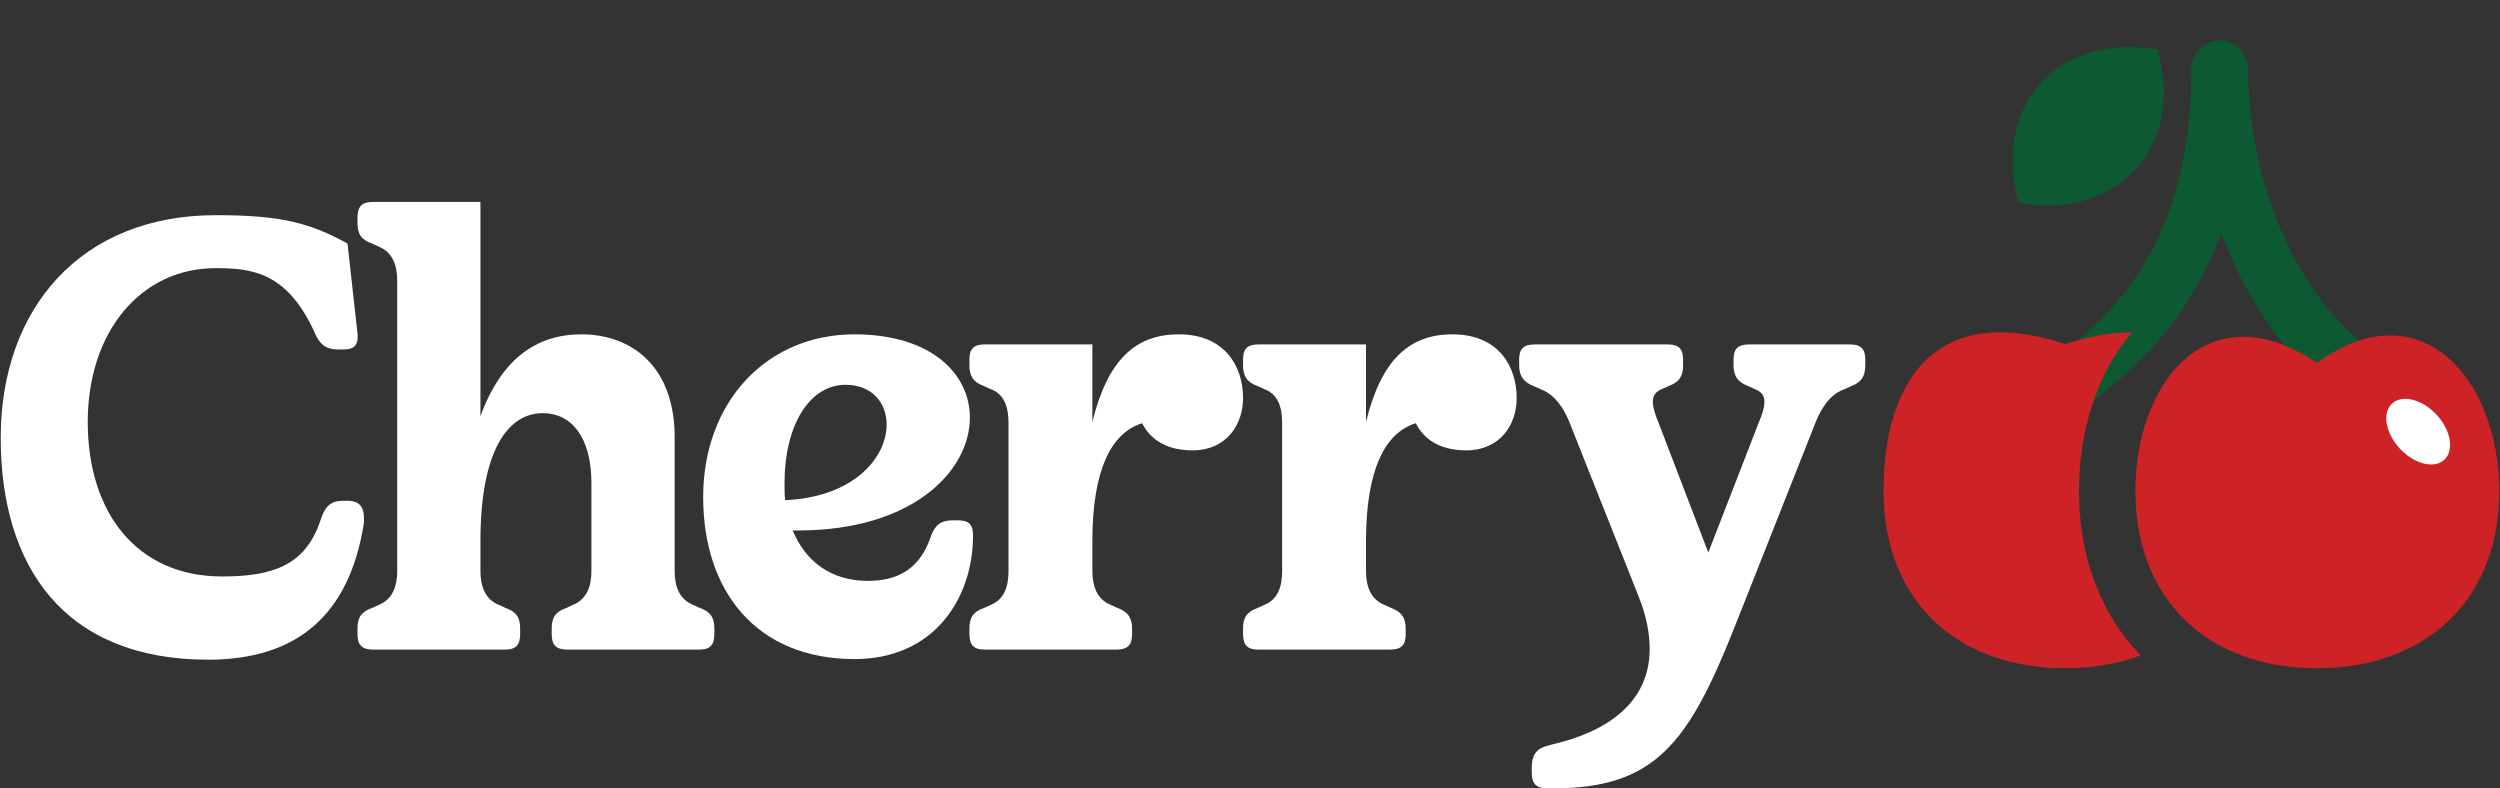
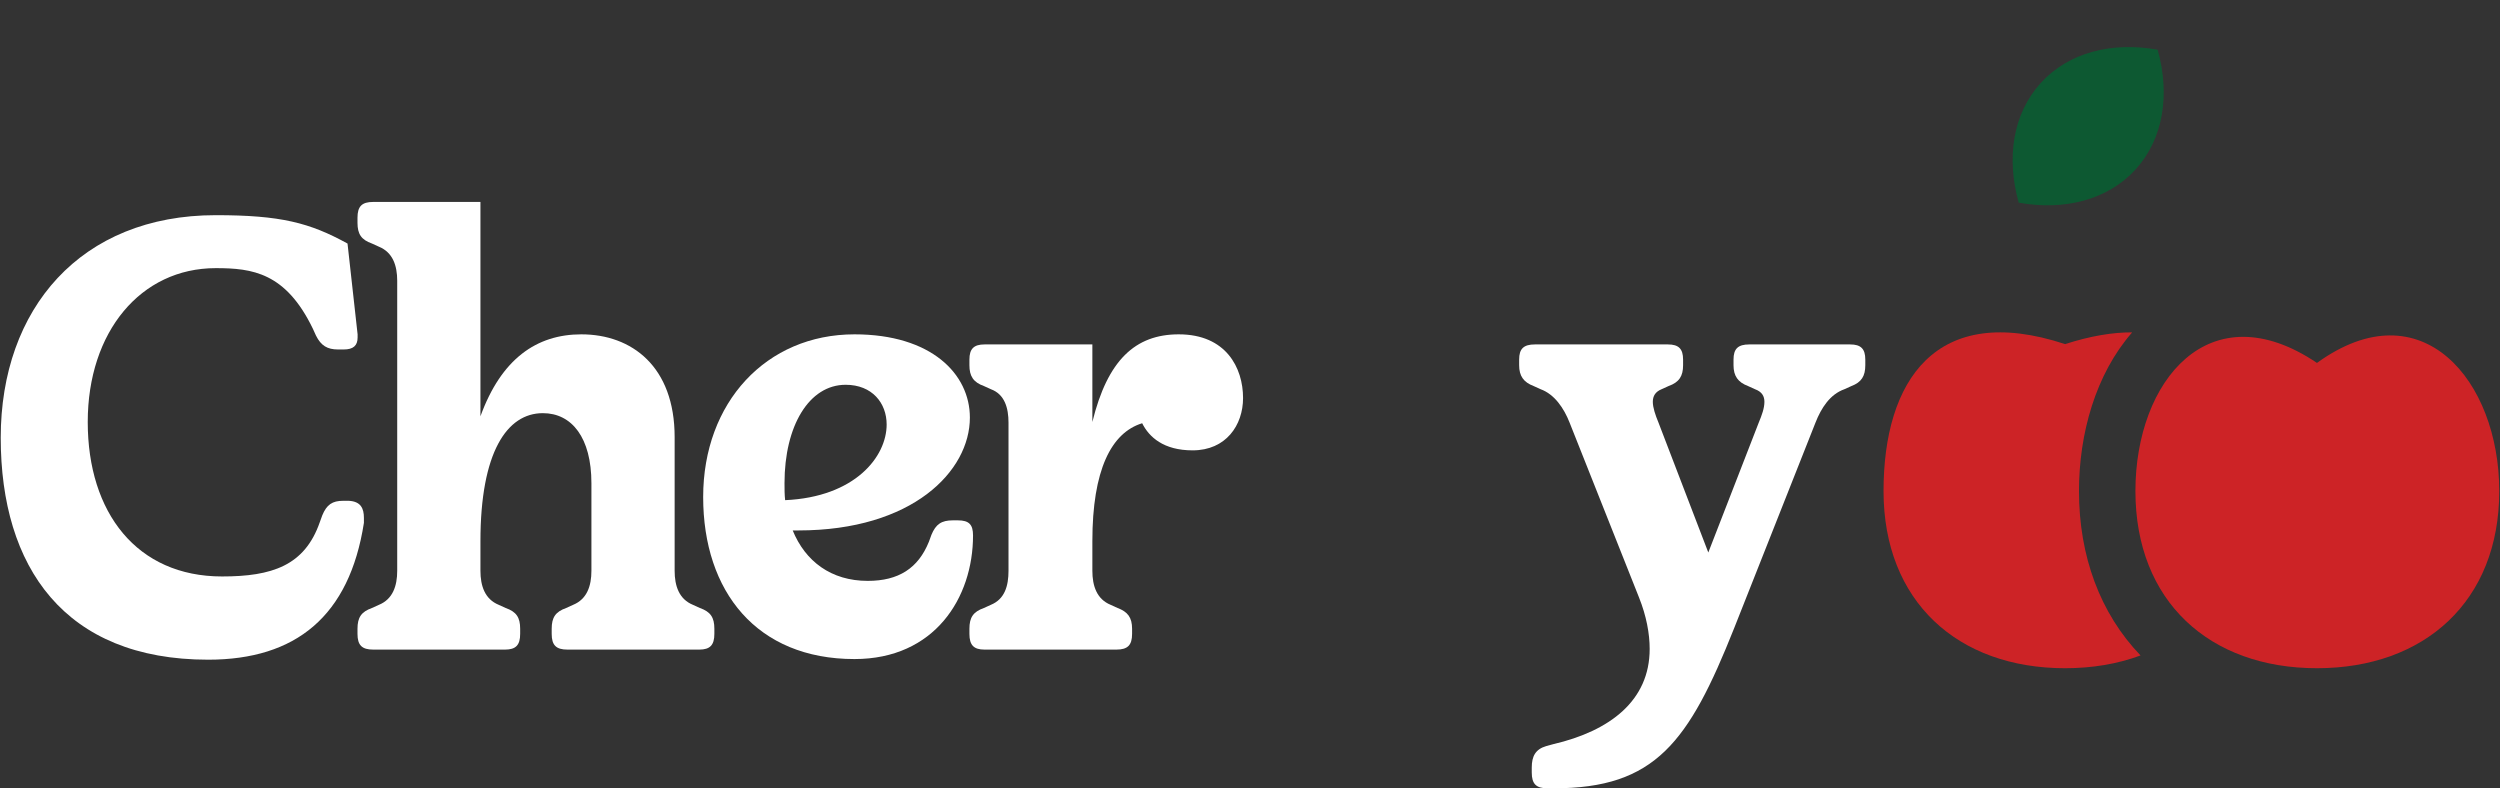
<svg xmlns="http://www.w3.org/2000/svg" fill="none" viewBox="0 0 390 123" height="123" width="390">
  <rect x="0" y="0" width="390" height="123" fill="#333333" stroke="none" />
  <path fill="white" d="M13.688 65.83C13.688 79.993 21.36 89.928 34.639 89.928C42.409 89.928 47.524 88.256 49.885 81.469L50.278 80.387C50.967 78.715 51.852 78.125 53.524 78.125H54.409C56.278 78.223 56.77 79.305 56.77 80.78V81.567C54.508 96.125 46.147 102.912 32.475 102.912C10.049 102.912 0.114 88.453 0.114 68.289C0.114 48.125 12.606 33.567 33.655 33.567C43.786 33.567 48.311 34.748 54.213 37.993L55.786 52.157V52.649C55.786 53.928 55.098 54.518 53.623 54.518H52.737C51.065 54.518 50.081 53.928 49.295 52.354L48.803 51.272C44.573 42.518 39.36 41.83 33.655 41.83C21.95 41.83 13.688 51.764 13.688 65.83Z" />
  <path fill="white" d="M58.228 31.502H74.949V64.944C78.195 55.993 83.703 52.157 90.687 52.157C98.556 52.157 105.244 57.174 105.244 68.19V89.043C105.244 91.403 105.933 93.469 108.097 94.354L109.179 94.846C110.851 95.436 111.441 96.321 111.441 98.092V98.879C111.441 100.649 110.752 101.338 109.08 101.338H88.523C86.752 101.338 86.064 100.649 86.064 98.879V98.092C86.064 96.321 86.654 95.436 88.326 94.846L89.408 94.354C91.572 93.469 92.261 91.403 92.261 89.043V75.371C92.261 68.289 89.211 64.453 84.687 64.453C79.08 64.453 74.949 70.551 74.949 84.42V89.043C74.949 91.403 75.638 93.469 77.802 94.354L78.883 94.846C80.556 95.436 81.146 96.321 81.146 98.092V98.879C81.146 100.649 80.457 101.338 78.785 101.338H58.228C56.457 101.338 55.769 100.649 55.769 98.879V98.092C55.769 96.321 56.359 95.436 58.031 94.846L59.113 94.354C61.277 93.469 61.965 91.403 61.965 89.043V43.797C61.965 41.436 61.277 39.371 59.113 38.485L58.031 37.993C56.359 37.403 55.769 36.518 55.769 34.748V33.961C55.769 32.19 56.457 31.502 58.228 31.502Z" />
  <path fill="white" d="M133.301 52.157C145.301 52.157 151.301 58.354 151.301 65.141C151.301 73.502 142.35 82.748 124.547 82.748H123.661C125.629 87.567 129.661 90.617 135.366 90.617C140.186 90.617 143.235 88.649 144.907 84.518L145.301 83.436C145.989 81.764 146.875 81.174 148.645 81.174H149.432C151.202 81.174 151.793 81.862 151.793 83.534C151.793 93.272 145.793 102.813 133.301 102.813C118.055 102.813 109.694 92.289 109.694 77.534C109.694 62.78 119.53 52.157 133.301 52.157ZM131.924 60.026C126.219 60.026 122.383 66.42 122.383 75.371C122.383 76.256 122.383 77.141 122.481 78.026C133.399 77.534 138.317 71.239 138.317 66.223C138.317 62.879 136.055 60.026 131.924 60.026Z" />
  <path fill="white" d="M183.884 52.157C191.261 52.157 193.917 57.371 193.917 62.092C193.917 66.321 191.261 70.256 186.048 70.256C181.524 70.256 179.261 68.19 178.179 66.026C173.36 67.502 170.409 73.305 170.409 84.42V89.043C170.409 91.403 171.097 93.469 173.261 94.354L174.343 94.846C175.917 95.436 176.606 96.321 176.606 98.092V98.879C176.606 100.649 175.917 101.338 174.147 101.338H153.589C151.917 101.338 151.229 100.649 151.229 98.879V98.092C151.229 96.321 151.819 95.436 153.491 94.846L154.573 94.354C156.737 93.469 157.327 91.403 157.327 89.043V65.928C157.327 63.666 156.737 61.502 154.573 60.715L153.491 60.223C151.819 59.633 151.229 58.649 151.229 56.977V56.092C151.229 54.42 151.917 53.731 153.589 53.731H170.409V65.83C172.77 56.19 177.097 52.157 183.884 52.157Z" />
-   <path fill="white" d="M226.571 52.157C233.948 52.157 236.604 57.371 236.604 62.092C236.604 66.321 233.948 70.256 228.735 70.256C224.211 70.256 221.948 68.19 220.866 66.026C216.047 67.502 213.096 73.305 213.096 84.42V89.043C213.096 91.403 213.784 93.469 215.948 94.354L217.03 94.846C218.604 95.436 219.293 96.321 219.293 98.092V98.879C219.293 100.649 218.604 101.338 216.834 101.338H196.276C194.604 101.338 193.916 100.649 193.916 98.879V98.092C193.916 96.321 194.506 95.436 196.178 94.846L197.26 94.354C199.424 93.469 200.014 91.403 200.014 89.043V65.928C200.014 63.666 199.424 61.502 197.26 60.715L196.178 60.223C194.506 59.633 193.916 58.649 193.916 56.977V56.092C193.916 54.42 194.604 53.731 196.276 53.731H213.096V65.83C215.457 56.19 219.784 52.157 226.571 52.157Z" />
  <path fill="white" d="M241.216 116.387L242.298 116.092C251.151 114.026 257.348 109.305 257.348 101.239C257.348 98.879 256.856 96.125 255.675 93.174L244.856 65.928C243.97 63.666 242.495 61.502 240.331 60.715L239.249 60.223C237.675 59.633 236.987 58.649 236.987 56.977V56.092C236.987 54.42 237.675 53.731 239.446 53.731H260.2C261.872 53.731 262.561 54.42 262.561 56.092V56.977C262.561 58.649 261.97 59.633 260.298 60.223L259.216 60.715C258.233 61.108 257.839 61.797 257.839 62.682C257.839 63.567 258.233 64.748 258.725 65.928L266.495 86.19L274.364 65.928C274.856 64.748 275.249 63.666 275.249 62.682C275.249 61.797 274.856 61.108 273.774 60.715L272.692 60.223C271.118 59.633 270.429 58.649 270.429 56.977V56.092C270.429 54.42 271.118 53.731 272.888 53.731H288.626C290.298 53.731 290.987 54.42 290.987 56.092V56.977C290.987 58.649 290.397 59.633 288.823 60.223L287.741 60.715C285.479 61.502 284.102 63.666 283.216 65.928L270.528 97.994C263.446 115.797 258.233 122.977 242.397 122.977H241.413C239.643 122.977 238.954 122.289 238.954 120.518V119.731C238.954 117.961 239.544 116.879 241.216 116.387Z" />
-   <path stroke-linejoin="round" stroke-linecap="round" stroke-width="8.819" stroke="#0D5932" d="M324.355 58.642C332.867 51.916 346.266 39.876 346.266 10.715C346.371 24.271 350.805 45.779 367.703 58.642" />
  <path fill="#0D5932" d="M336.595 7.753C338.542 14.703 337.528 21.613 333.166 26.415C328.804 31.217 322.023 32.888 314.919 31.616C312.972 24.666 313.986 17.756 318.348 12.954C322.709 8.153 329.49 6.481 336.595 7.753Z" clip-rule="evenodd" fill-rule="evenodd" />
  <path fill="#CD2326" d="M361.447 56.616C377.801 44.78 389.885 59.404 389.885 76.605C389.885 93.806 378.209 104.241 361.447 104.241C344.686 104.241 333.126 93.806 333.126 76.605C333.126 59.404 344.658 45.306 361.447 56.616Z" />
  <path fill="#CD2326" d="M333.924 102.249C330.408 103.557 326.448 104.242 322.153 104.242C305.392 104.242 293.832 93.806 293.832 76.605C293.832 59.404 301.987 47.02 322.153 53.681C326.102 52.41 329.579 51.833 332.62 51.849C326.897 58.383 324.321 67.694 324.321 76.606C324.321 86.734 327.607 95.675 333.924 102.249Z" clip-rule="evenodd" fill-rule="evenodd" />
-   <ellipse fill="white" transform="rotate(-42.994 377.239 67.338)" ry="5.985" rx="3.895" cy="67.338" cx="377.239" />
</svg>